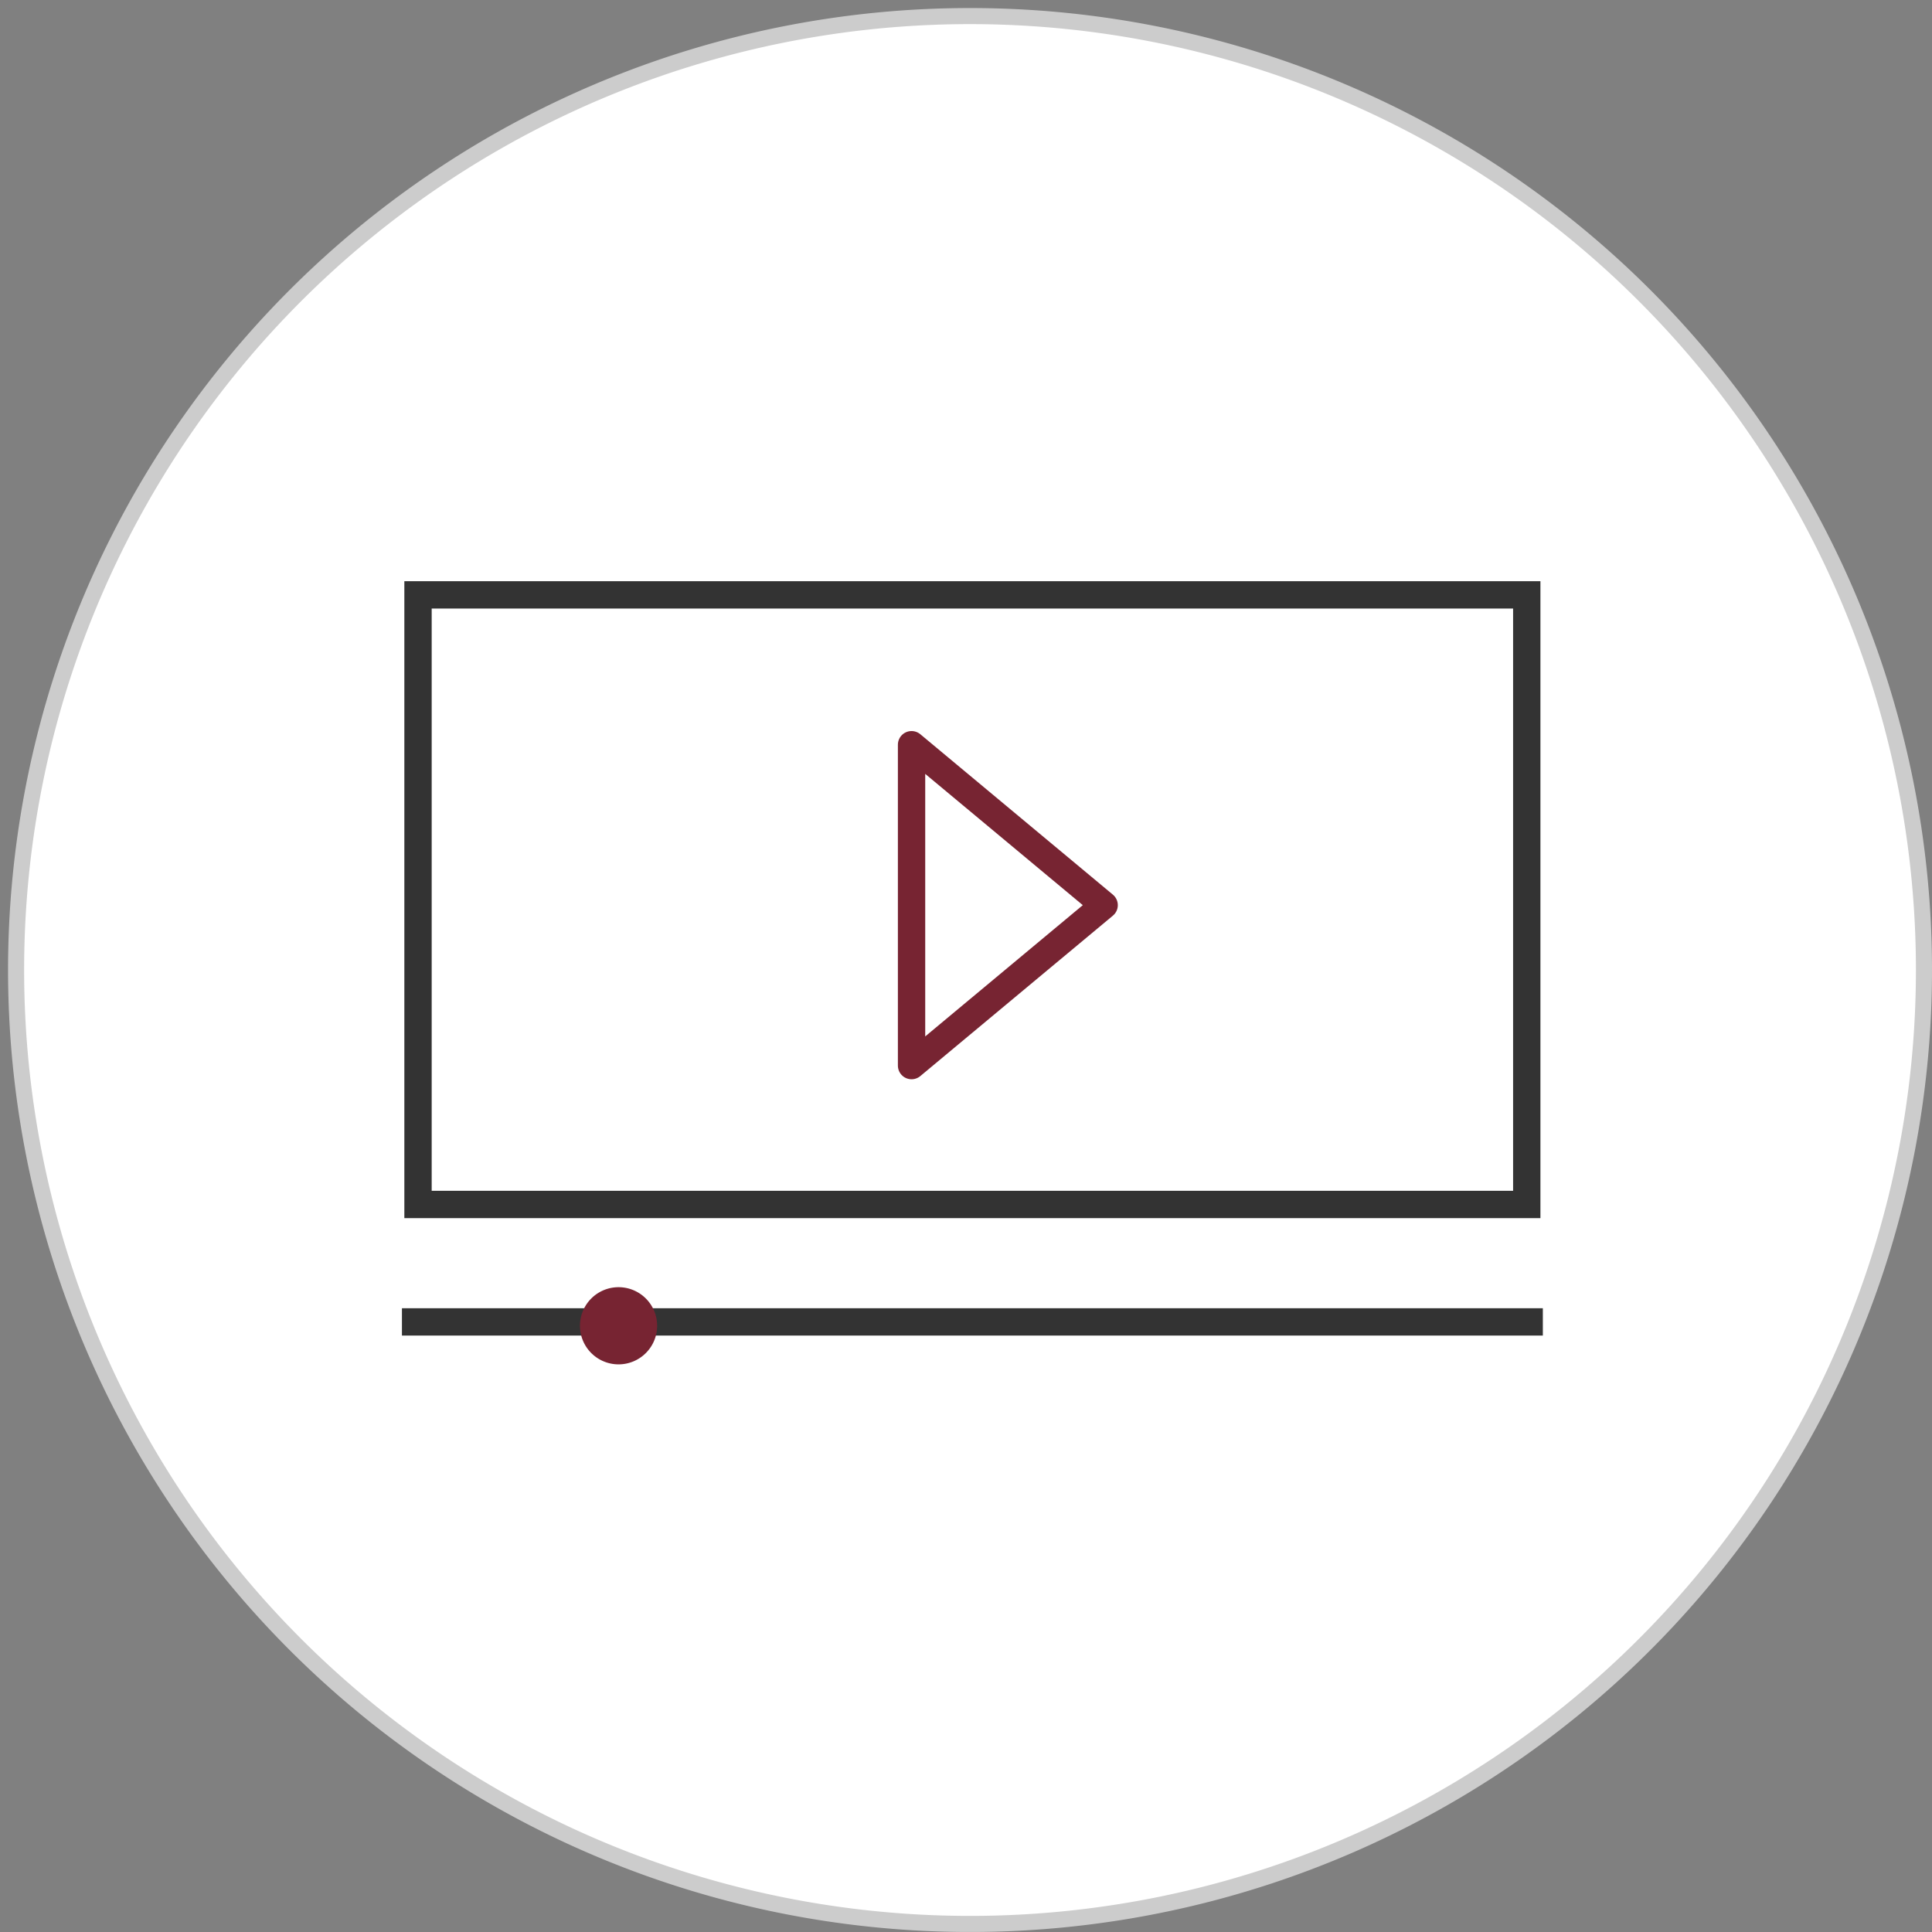
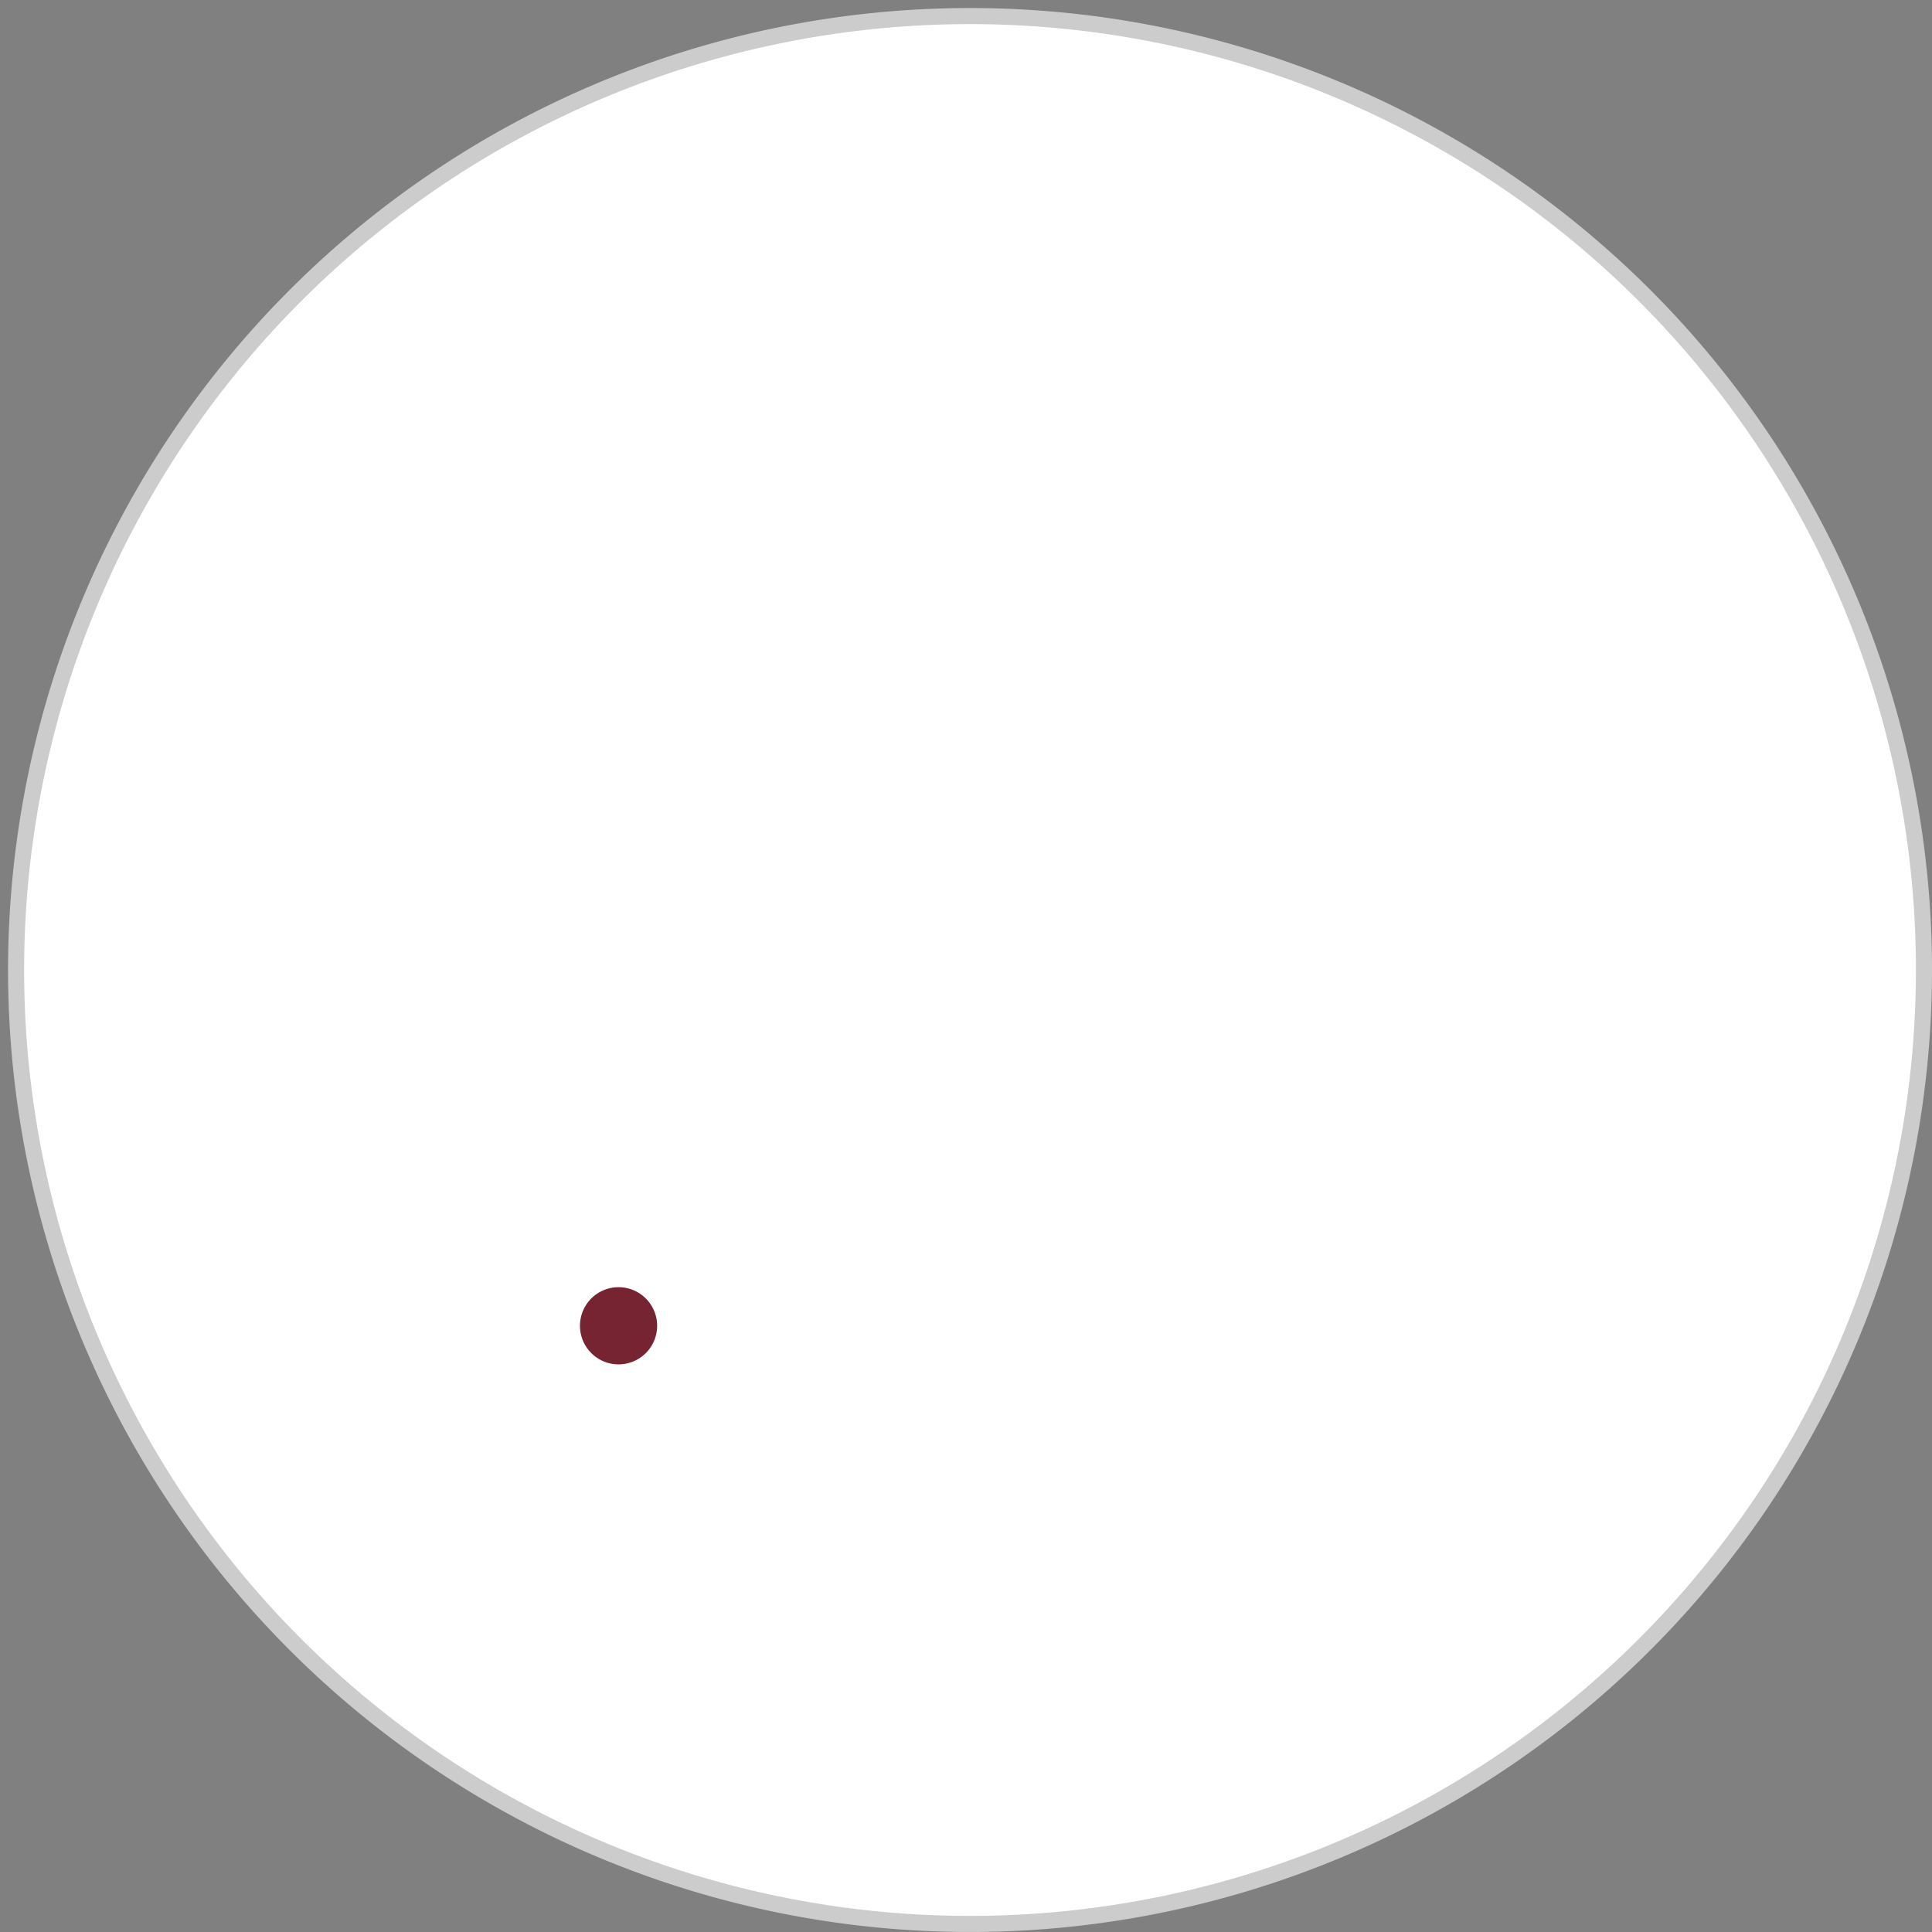
<svg xmlns="http://www.w3.org/2000/svg" id="club-experience-video-icon" width="120.167" height="120.166" viewBox="0 0 120.167 120.166">
  <rect x="0" y="0" width="120.167" height="120.166" fill="#808080" stroke="none" />
  <g id="video-player-icon">
    <g id="Circle_Icon_Flat" data-name="Circle Icon Flat">
      <g id="Circle_Icon_Flat-2" data-name="Circle Icon Flat" transform="translate(-7 -7)">
        <g id="Group_24_Copy_24" data-name="Group 24 Copy 24" transform="translate(8 8)">
          <path id="Fill_2" data-name="Fill 2" d="M118.667,59.333A59.333,59.333,0,1,1,59.334,0a59.333,59.333,0,0,1,59.333,59.333" fill="#fff" stroke="#ccc" stroke-miterlimit="10" stroke-width="1" />
        </g>
      </g>
    </g>
-     <path id="Path" d="M0,37.916H68.962V0H0Z" transform="translate(26 37)" fill="none" stroke="#333" stroke-miterlimit="10" stroke-width="1.7" />
-     <path id="Stroke_2" data-name="Stroke 2" d="M11.979,9.979,0,19.958V0Z" transform="translate(56.697 46.32)" fill="none" stroke="#772432" stroke-linecap="round" stroke-linejoin="round" stroke-miterlimit="10" stroke-width="1.7" />
-     <path id="Fill_3" data-name="Fill 3" d="M0,.5H0Z" transform="translate(25 81.72)" fill="none" stroke="#333" stroke-miterlimit="10" stroke-width="1.7" />
-     <path id="Stroke_4" data-name="Stroke 4" d="M70.962.5H0" transform="translate(25 81.72)" fill="none" stroke="#333" stroke-miterlimit="10" stroke-width="1.7" />
+     <path id="Fill_3" data-name="Fill 3" d="M0,.5Z" transform="translate(25 81.72)" fill="none" stroke="#333" stroke-miterlimit="10" stroke-width="1.7" />
    <path id="Fill_7" data-name="Fill 7" d="M4.8,2.4A2.4,2.4,0,1,1,2.4,0,2.4,2.4,0,0,1,4.8,2.4" transform="translate(36.073 80.061)" fill="#772432" />
  </g>
</svg>